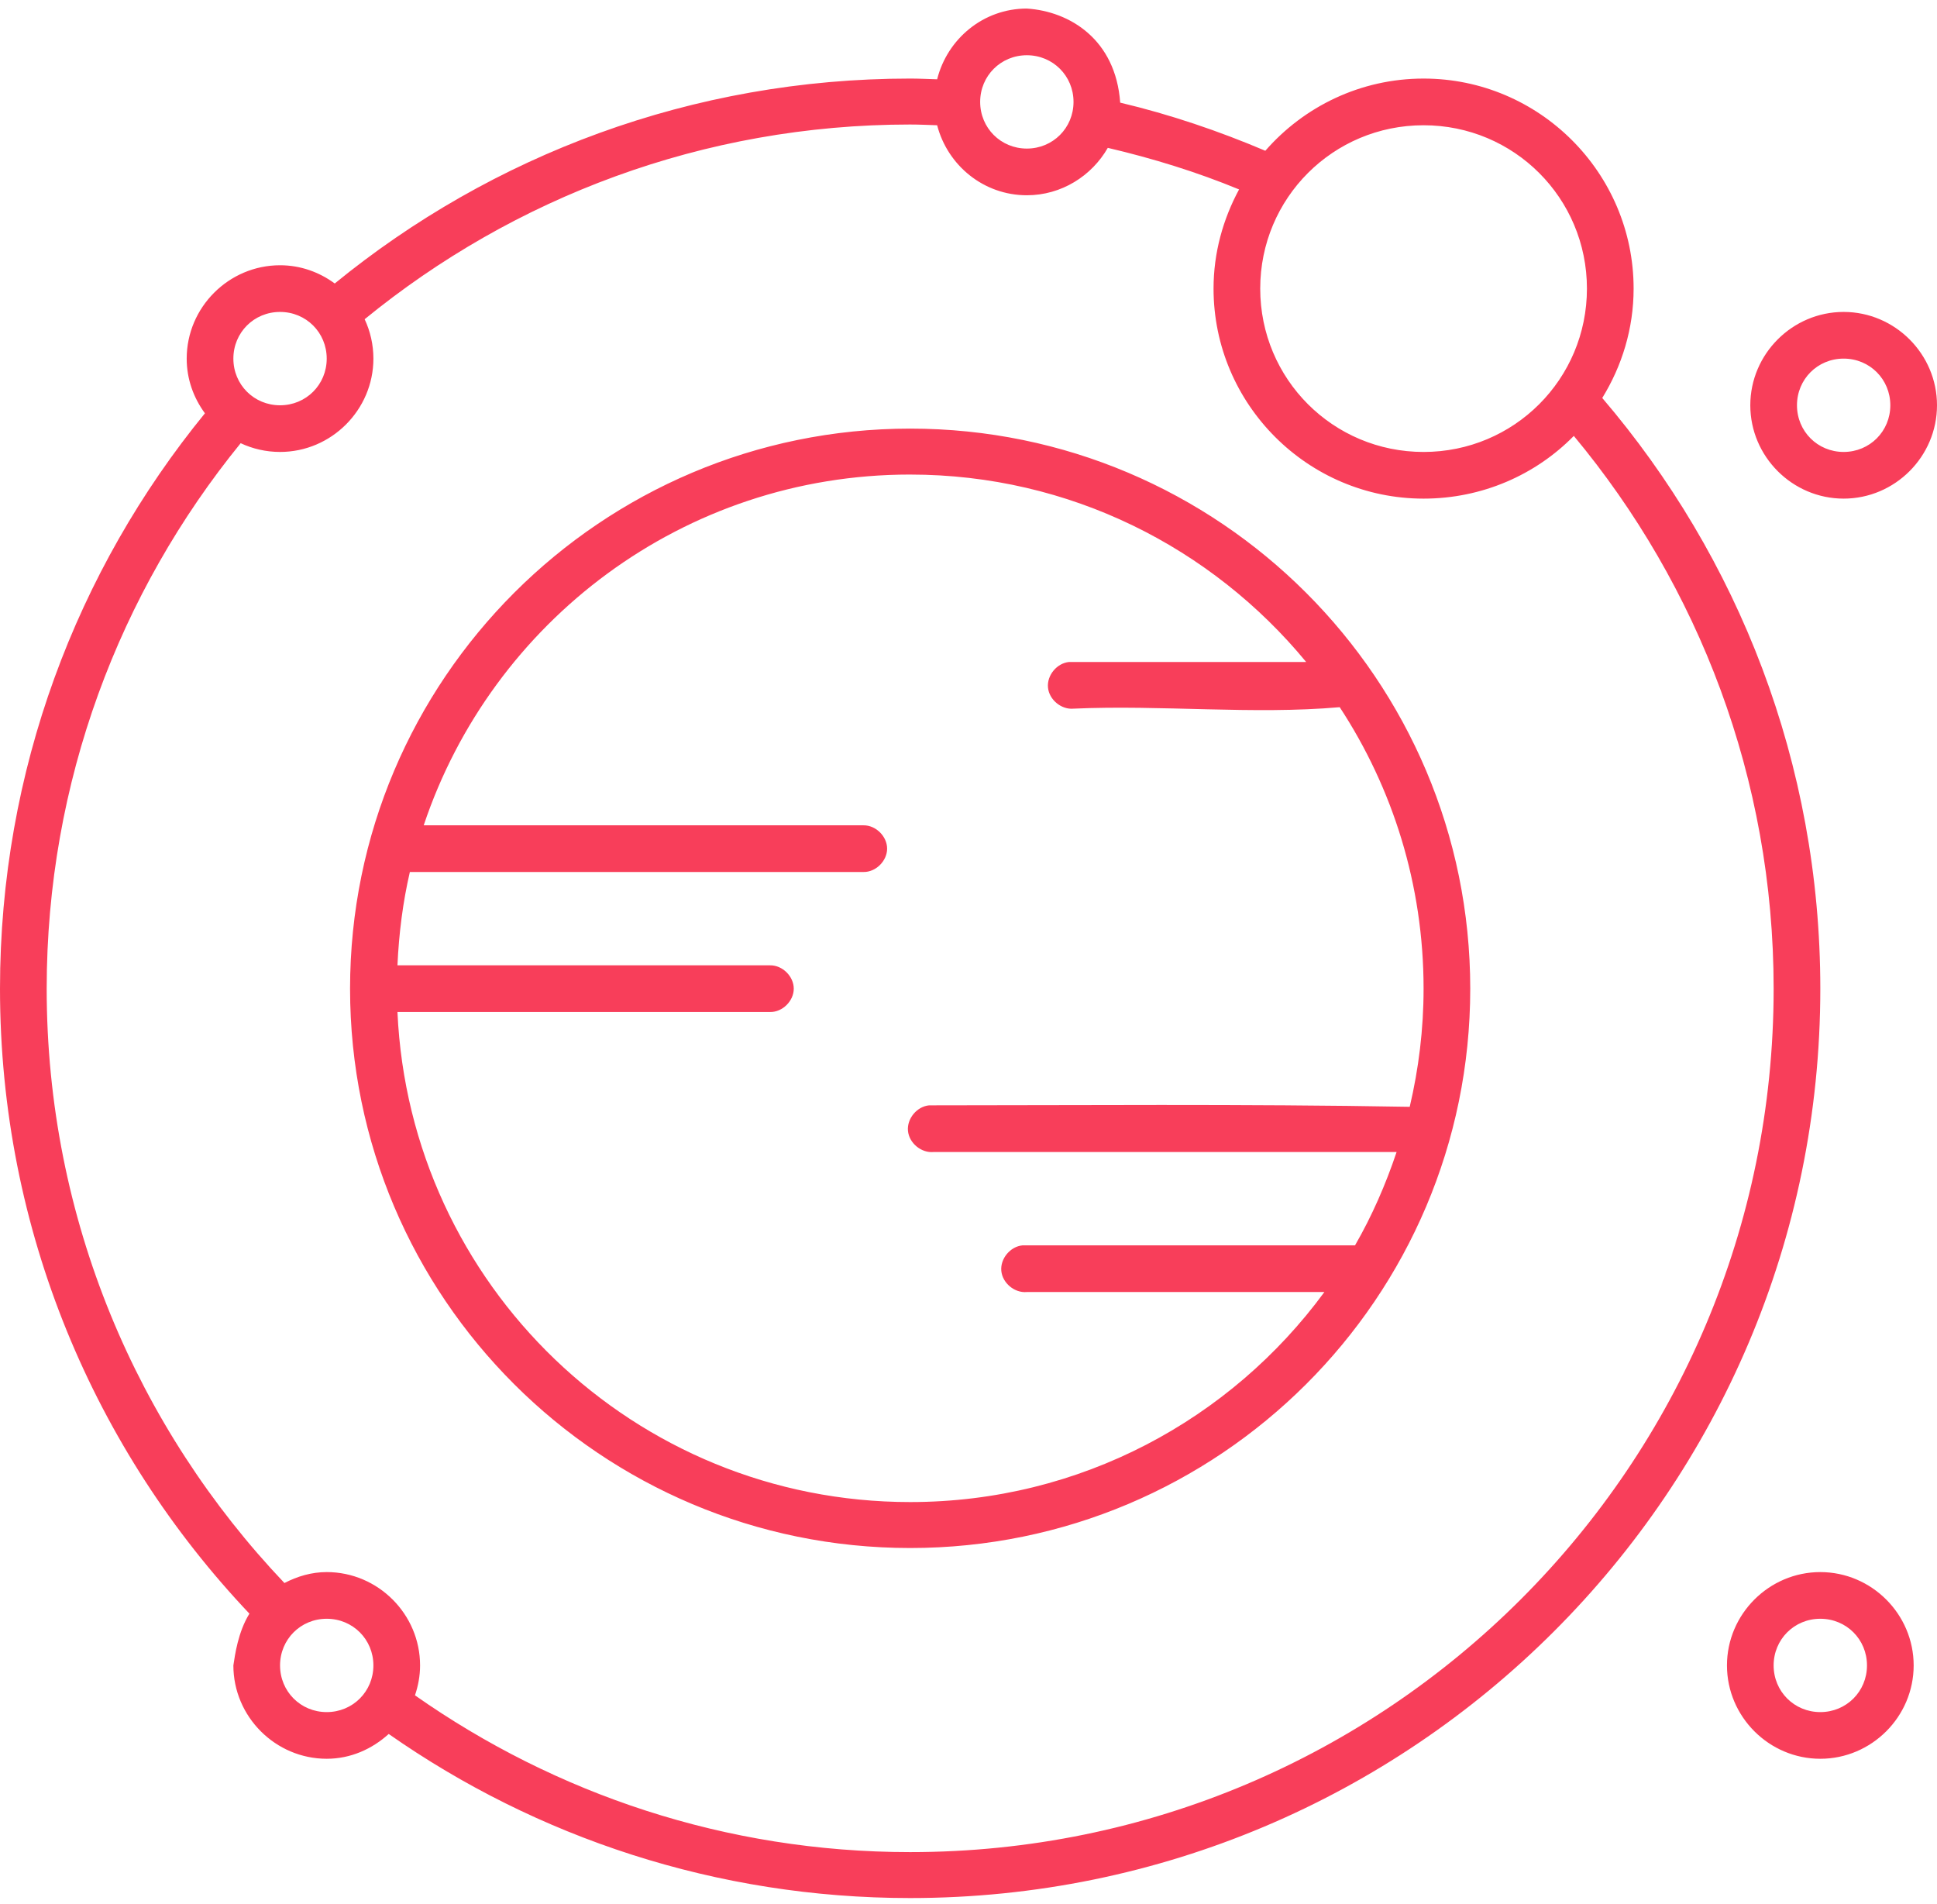
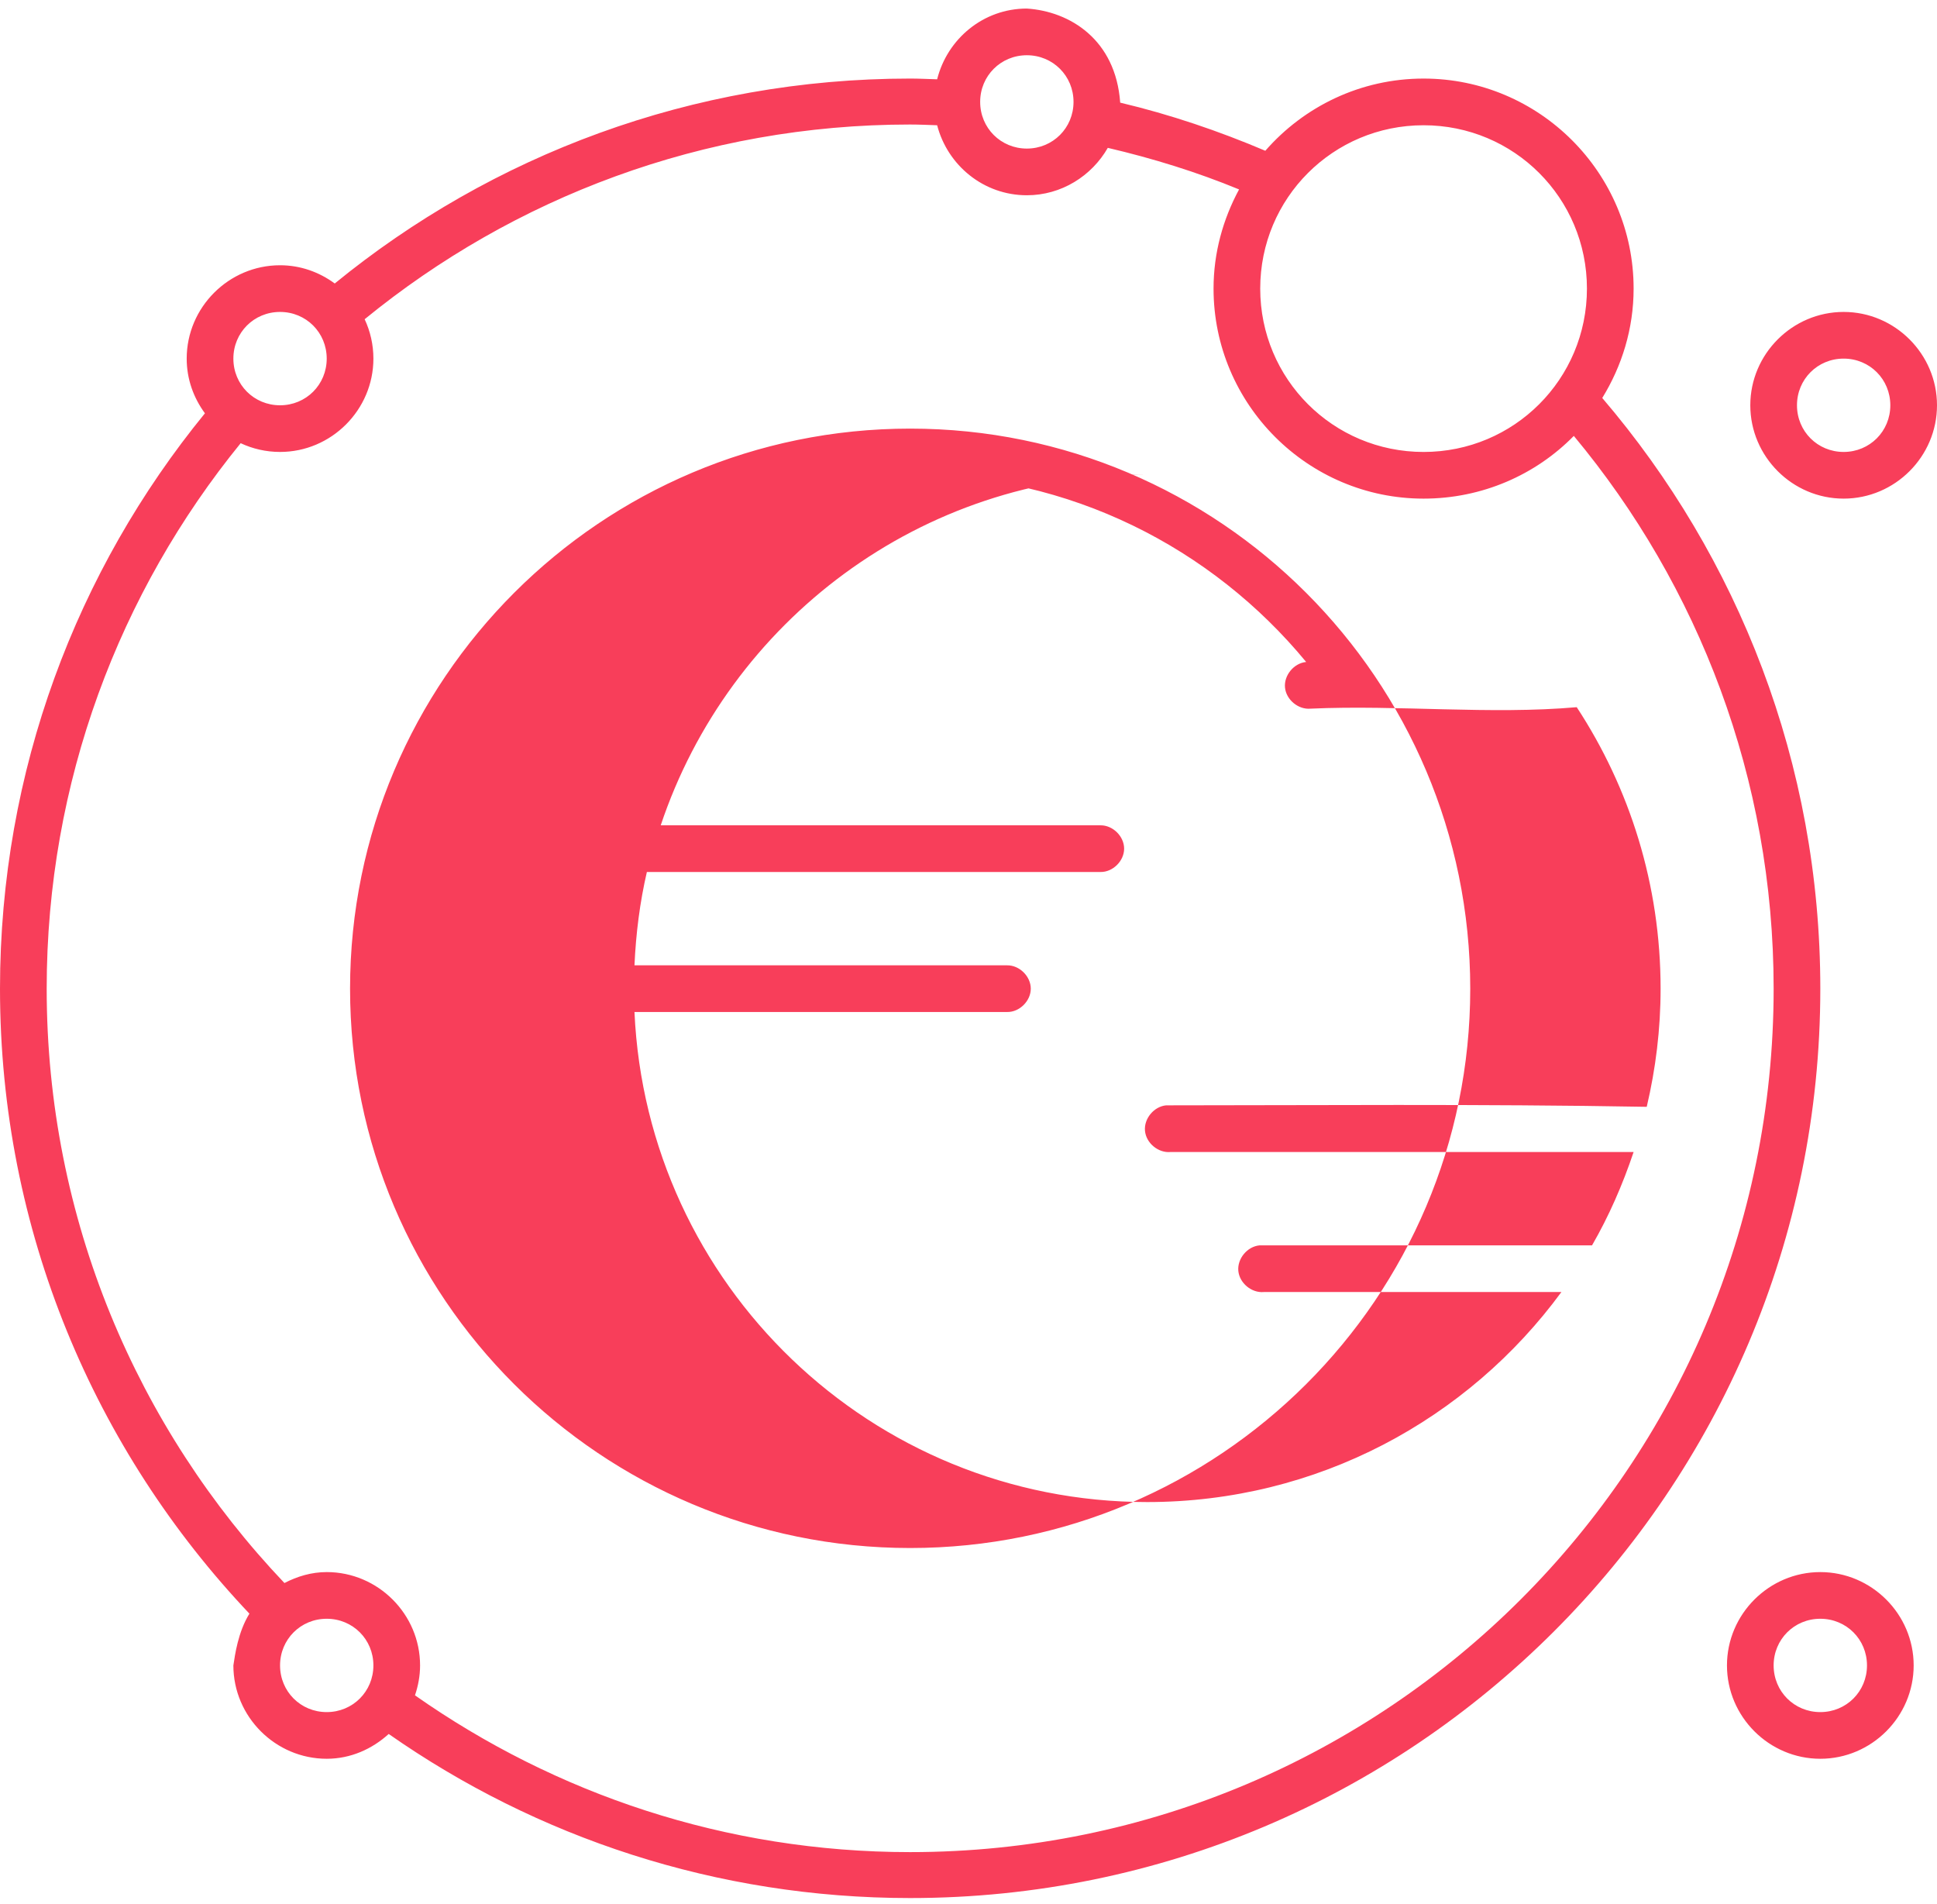
<svg xmlns="http://www.w3.org/2000/svg" width="100%" height="100%" viewBox="0 0 174 171" version="1.1" xml:space="preserve" style="fill-rule:evenodd;clip-rule:evenodd;stroke-linejoin:round;stroke-miterlimit:2;">
-   <path id="Shape" d="M92.241,0.768c-3.907,0 -7.143,2.718 -8.058,6.354c-0.81,-0.023 -1.608,-0.066 -2.424,-0.066c-19.593,0 -37.598,6.897 -51.689,18.405c-1.389,-1.02 -3.07,-1.637 -4.913,-1.637c-4.607,0 -8.386,3.778 -8.386,8.384c0,1.842 0.617,3.523 1.638,4.912c-11.511,14.088 -18.409,32.088 -18.409,51.677c0,21.747 8.531,41.492 22.405,56.132c-1.025,1.654 -1.301,3.726 -1.441,4.65c0,4.605 3.779,8.384 8.385,8.384c2.155,0 4.078,-0.876 5.569,-2.227c13.271,9.283 29.425,14.737 46.841,14.737c45.129,0 81.759,-36.556 81.759,-81.676c0,-20.243 -7.378,-38.766 -19.588,-53.053c1.765,-2.868 2.817,-6.22 2.817,-9.824c0,-10.393 -8.472,-18.864 -18.867,-18.864c-5.664,0 -10.754,2.515 -14.217,6.485c-4.176,-1.773 -8.54,-3.259 -13.036,-4.323c-0.403,-5.666 -4.521,-8.202 -8.386,-8.45Zm0,4.193c2.34,0 4.193,1.852 4.193,4.191c0,2.34 -1.853,4.192 -4.193,4.192c-2.34,0 -4.193,-1.852 -4.193,-4.192c0,-2.339 1.853,-4.191 4.193,-4.191Zm-10.482,6.222c0.812,0 1.618,0.04 2.424,0.066c0.937,3.604 4.173,6.288 8.058,6.288c3.103,0 5.822,-1.73 7.272,-4.258c4.064,0.952 8.002,2.171 11.792,3.734c-1.437,2.66 -2.293,5.681 -2.293,8.907c0,10.393 8.472,18.864 18.868,18.864c5.263,0 10.068,-2.139 13.495,-5.633c11.198,13.453 17.95,30.767 17.95,49.647c0,42.854 -34.702,77.549 -77.566,77.549c-16.58,0 -31.885,-5.239 -44.483,-14.082c0.286,-0.84 0.459,-1.752 0.459,-2.685c0,-4.606 -3.779,-8.384 -8.386,-8.384c-1.376,0 -2.65,0.387 -3.799,0.983c-13.206,-13.9 -21.357,-32.674 -21.357,-53.381c0,-18.58 6.547,-35.634 17.426,-48.993c1.074,0.504 2.28,0.786 3.538,0.786c4.606,0 8.385,-3.778 8.385,-8.383c0,-1.258 -0.282,-2.463 -0.786,-3.537c13.355,-10.91 30.401,-17.488 49.003,-17.488Zm46.121,0.066c8.129,0 14.674,6.544 14.674,14.671c0,8.128 -6.545,14.672 -14.674,14.672c-8.13,0 -14.675,-6.544 -14.675,-14.672c0,-8.127 6.545,-14.671 14.675,-14.671Zm-102.723,16.767c2.34,0 4.192,1.852 4.192,4.192c0,2.34 -1.852,4.192 -4.192,4.192c-2.341,0 -4.193,-1.852 -4.193,-4.192c0,-2.34 1.852,-4.192 4.193,-4.192Zm140.457,0c-4.606,0 -8.385,3.778 -8.385,8.384c0,4.605 3.779,8.383 8.385,8.383c4.607,0 8.386,-3.778 8.386,-8.383c0,-4.606 -3.779,-8.384 -8.386,-8.384Zm0,4.192c2.341,0 4.193,1.852 4.193,4.192c0,2.339 -1.852,4.191 -4.193,4.191c-2.34,0 -4.192,-1.852 -4.192,-4.191c0,-2.34 1.852,-4.192 4.192,-4.192Zm-83.855,6.287c-27.762,0 -50.313,22.546 -50.313,50.303c0,27.756 22.551,50.236 50.313,50.236c27.762,0 50.313,-22.48 50.313,-50.236c0,-27.757 -22.551,-50.303 -50.313,-50.303Zm0,4.127c14.342,0 27.122,6.58 35.573,16.833l-21.291,0c-1.098,0.101 -2.004,1.195 -1.901,2.292c0.103,1.098 1.196,2.003 2.294,1.9c7.894,-0.354 16.127,0.552 23.912,-0.132c4.759,7.261 7.534,15.943 7.534,25.282c0,3.657 -0.443,7.202 -1.245,10.611c-14.87,-0.267 -30.334,-0.132 -43.173,-0.132c-1.097,0.104 -2.002,1.195 -1.899,2.293c0.103,1.097 1.195,2.001 2.292,1.899l41.601,0c-0.982,2.925 -2.216,5.754 -3.735,8.384l-29.873,0c-1.098,0.104 -2.002,1.195 -1.9,2.292c0.103,1.097 1.195,2.002 2.293,1.899l26.729,0c-8.385,11.431 -21.921,18.864 -37.211,18.864c-24.788,0 -44.953,-19.508 -46.055,-44.015l33.477,0c1.106,0.022 2.123,-0.989 2.123,-2.095c0,-1.107 -1.017,-2.111 -2.123,-2.097l-33.477,0c0.129,-2.866 0.486,-5.676 1.114,-8.383l40.748,0c1.107,0.021 2.124,-0.989 2.124,-2.096c0,-1.107 -1.017,-2.11 -2.124,-2.096l-39.504,0c6.118,-18.292 23.331,-31.504 43.697,-31.504l0,0.001Zm81.759,98.574c-4.606,0 -8.385,3.778 -8.385,8.383c0,4.606 3.779,8.384 8.385,8.384c4.606,0 8.386,-3.778 8.386,-8.384c0,-4.605 -3.78,-8.383 -8.386,-8.383Zm-134.169,4.192c2.341,0 4.193,1.851 4.193,4.191c0,2.34 -1.852,4.192 -4.193,4.192c-2.34,0 -4.192,-1.852 -4.192,-4.192c0,-2.34 1.852,-4.191 4.192,-4.191Zm134.169,0c2.341,0 4.193,1.851 4.193,4.191c0,2.34 -1.852,4.192 -4.193,4.192c-2.34,0 -4.193,-1.852 -4.193,-4.192c0,-2.34 1.853,-4.191 4.193,-4.191Z" style="fill:#f83e5a;fill-rule:nonzero;" />
+   <path id="Shape" d="M92.241,0.768c-3.907,0 -7.143,2.718 -8.058,6.354c-0.81,-0.023 -1.608,-0.066 -2.424,-0.066c-19.593,0 -37.598,6.897 -51.689,18.405c-1.389,-1.02 -3.07,-1.637 -4.913,-1.637c-4.607,0 -8.386,3.778 -8.386,8.384c0,1.842 0.617,3.523 1.638,4.912c-11.511,14.088 -18.409,32.088 -18.409,51.677c0,21.747 8.531,41.492 22.405,56.132c-1.025,1.654 -1.301,3.726 -1.441,4.65c0,4.605 3.779,8.384 8.385,8.384c2.155,0 4.078,-0.876 5.569,-2.227c13.271,9.283 29.425,14.737 46.841,14.737c45.129,0 81.759,-36.556 81.759,-81.676c0,-20.243 -7.378,-38.766 -19.588,-53.053c1.765,-2.868 2.817,-6.22 2.817,-9.824c0,-10.393 -8.472,-18.864 -18.867,-18.864c-5.664,0 -10.754,2.515 -14.217,6.485c-4.176,-1.773 -8.54,-3.259 -13.036,-4.323c-0.403,-5.666 -4.521,-8.202 -8.386,-8.45Zm0,4.193c2.34,0 4.193,1.852 4.193,4.191c0,2.34 -1.853,4.192 -4.193,4.192c-2.34,0 -4.193,-1.852 -4.193,-4.192c0,-2.339 1.853,-4.191 4.193,-4.191Zm-10.482,6.222c0.812,0 1.618,0.04 2.424,0.066c0.937,3.604 4.173,6.288 8.058,6.288c3.103,0 5.822,-1.73 7.272,-4.258c4.064,0.952 8.002,2.171 11.792,3.734c-1.437,2.66 -2.293,5.681 -2.293,8.907c0,10.393 8.472,18.864 18.868,18.864c5.263,0 10.068,-2.139 13.495,-5.633c11.198,13.453 17.95,30.767 17.95,49.647c0,42.854 -34.702,77.549 -77.566,77.549c-16.58,0 -31.885,-5.239 -44.483,-14.082c0.286,-0.84 0.459,-1.752 0.459,-2.685c0,-4.606 -3.779,-8.384 -8.386,-8.384c-1.376,0 -2.65,0.387 -3.799,0.983c-13.206,-13.9 -21.357,-32.674 -21.357,-53.381c0,-18.58 6.547,-35.634 17.426,-48.993c1.074,0.504 2.28,0.786 3.538,0.786c4.606,0 8.385,-3.778 8.385,-8.383c0,-1.258 -0.282,-2.463 -0.786,-3.537c13.355,-10.91 30.401,-17.488 49.003,-17.488Zm46.121,0.066c8.129,0 14.674,6.544 14.674,14.671c0,8.128 -6.545,14.672 -14.674,14.672c-8.13,0 -14.675,-6.544 -14.675,-14.672c0,-8.127 6.545,-14.671 14.675,-14.671Zm-102.723,16.767c2.34,0 4.192,1.852 4.192,4.192c0,2.34 -1.852,4.192 -4.192,4.192c-2.341,0 -4.193,-1.852 -4.193,-4.192c0,-2.34 1.852,-4.192 4.193,-4.192Zm140.457,0c-4.606,0 -8.385,3.778 -8.385,8.384c0,4.605 3.779,8.383 8.385,8.383c4.607,0 8.386,-3.778 8.386,-8.383c0,-4.606 -3.779,-8.384 -8.386,-8.384Zm0,4.192c2.341,0 4.193,1.852 4.193,4.192c0,2.339 -1.852,4.191 -4.193,4.191c-2.34,0 -4.192,-1.852 -4.192,-4.191c0,-2.34 1.852,-4.192 4.192,-4.192Zm-83.855,6.287c-27.762,0 -50.313,22.546 -50.313,50.303c0,27.756 22.551,50.236 50.313,50.236c27.762,0 50.313,-22.48 50.313,-50.236c0,-27.757 -22.551,-50.303 -50.313,-50.303Zm0,4.127c14.342,0 27.122,6.58 35.573,16.833c-1.098,0.101 -2.004,1.195 -1.901,2.292c0.103,1.098 1.196,2.003 2.294,1.9c7.894,-0.354 16.127,0.552 23.912,-0.132c4.759,7.261 7.534,15.943 7.534,25.282c0,3.657 -0.443,7.202 -1.245,10.611c-14.87,-0.267 -30.334,-0.132 -43.173,-0.132c-1.097,0.104 -2.002,1.195 -1.899,2.293c0.103,1.097 1.195,2.001 2.292,1.899l41.601,0c-0.982,2.925 -2.216,5.754 -3.735,8.384l-29.873,0c-1.098,0.104 -2.002,1.195 -1.9,2.292c0.103,1.097 1.195,2.002 2.293,1.899l26.729,0c-8.385,11.431 -21.921,18.864 -37.211,18.864c-24.788,0 -44.953,-19.508 -46.055,-44.015l33.477,0c1.106,0.022 2.123,-0.989 2.123,-2.095c0,-1.107 -1.017,-2.111 -2.123,-2.097l-33.477,0c0.129,-2.866 0.486,-5.676 1.114,-8.383l40.748,0c1.107,0.021 2.124,-0.989 2.124,-2.096c0,-1.107 -1.017,-2.11 -2.124,-2.096l-39.504,0c6.118,-18.292 23.331,-31.504 43.697,-31.504l0,0.001Zm81.759,98.574c-4.606,0 -8.385,3.778 -8.385,8.383c0,4.606 3.779,8.384 8.385,8.384c4.606,0 8.386,-3.778 8.386,-8.384c0,-4.605 -3.78,-8.383 -8.386,-8.383Zm-134.169,4.192c2.341,0 4.193,1.851 4.193,4.191c0,2.34 -1.852,4.192 -4.193,4.192c-2.34,0 -4.192,-1.852 -4.192,-4.192c0,-2.34 1.852,-4.191 4.192,-4.191Zm134.169,0c2.341,0 4.193,1.851 4.193,4.191c0,2.34 -1.852,4.192 -4.193,4.192c-2.34,0 -4.193,-1.852 -4.193,-4.192c0,-2.34 1.853,-4.191 4.193,-4.191Z" style="fill:#f83e5a;fill-rule:nonzero;" />
</svg>